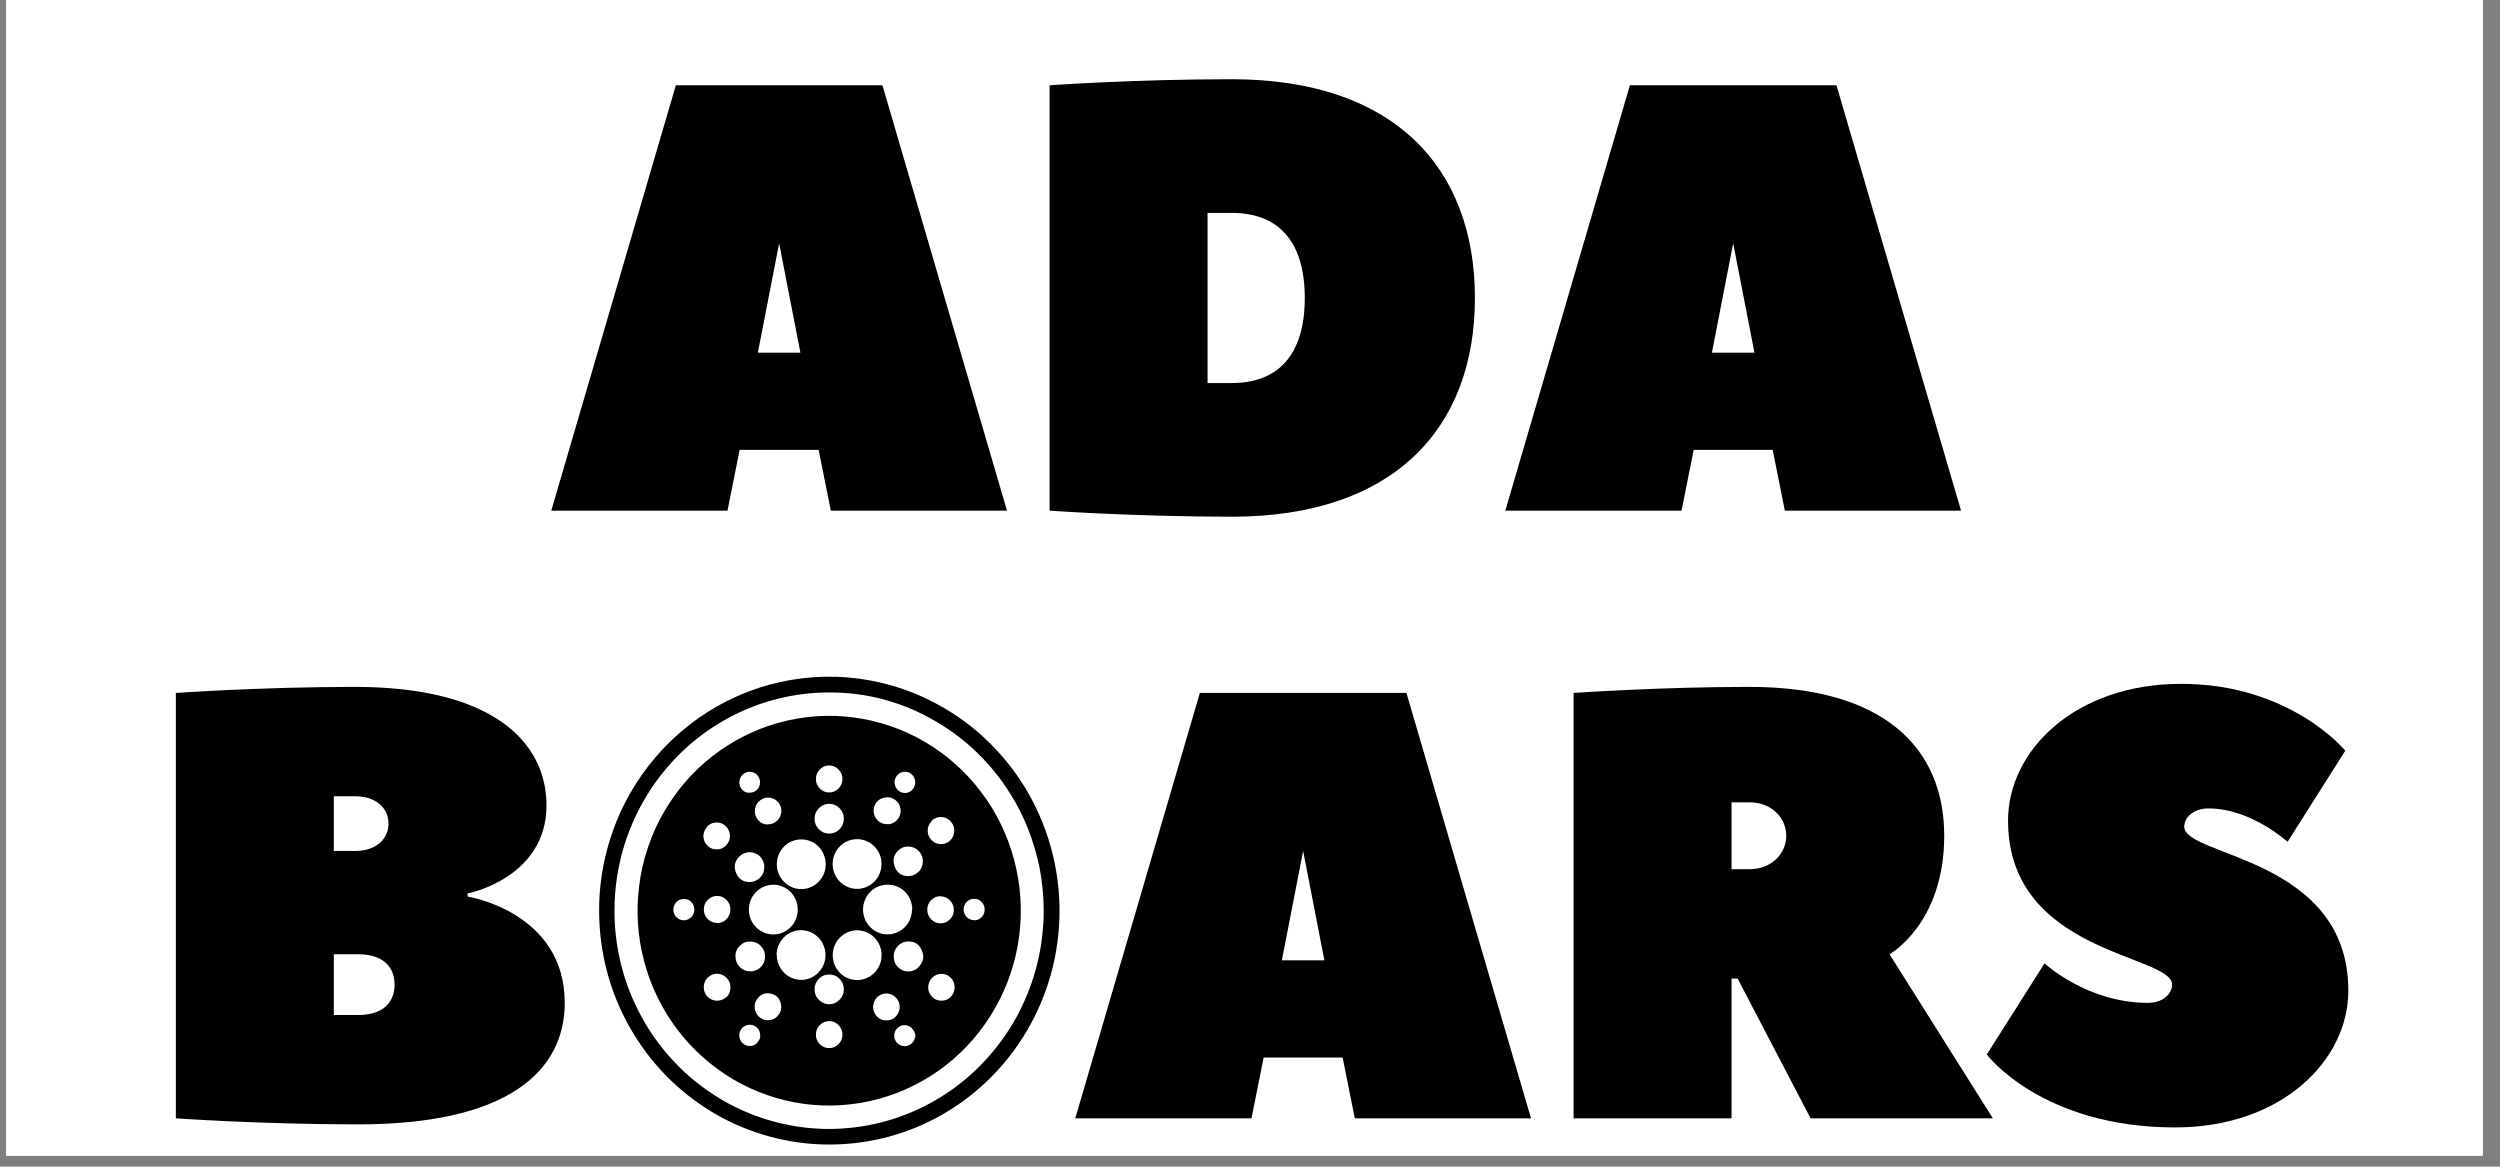
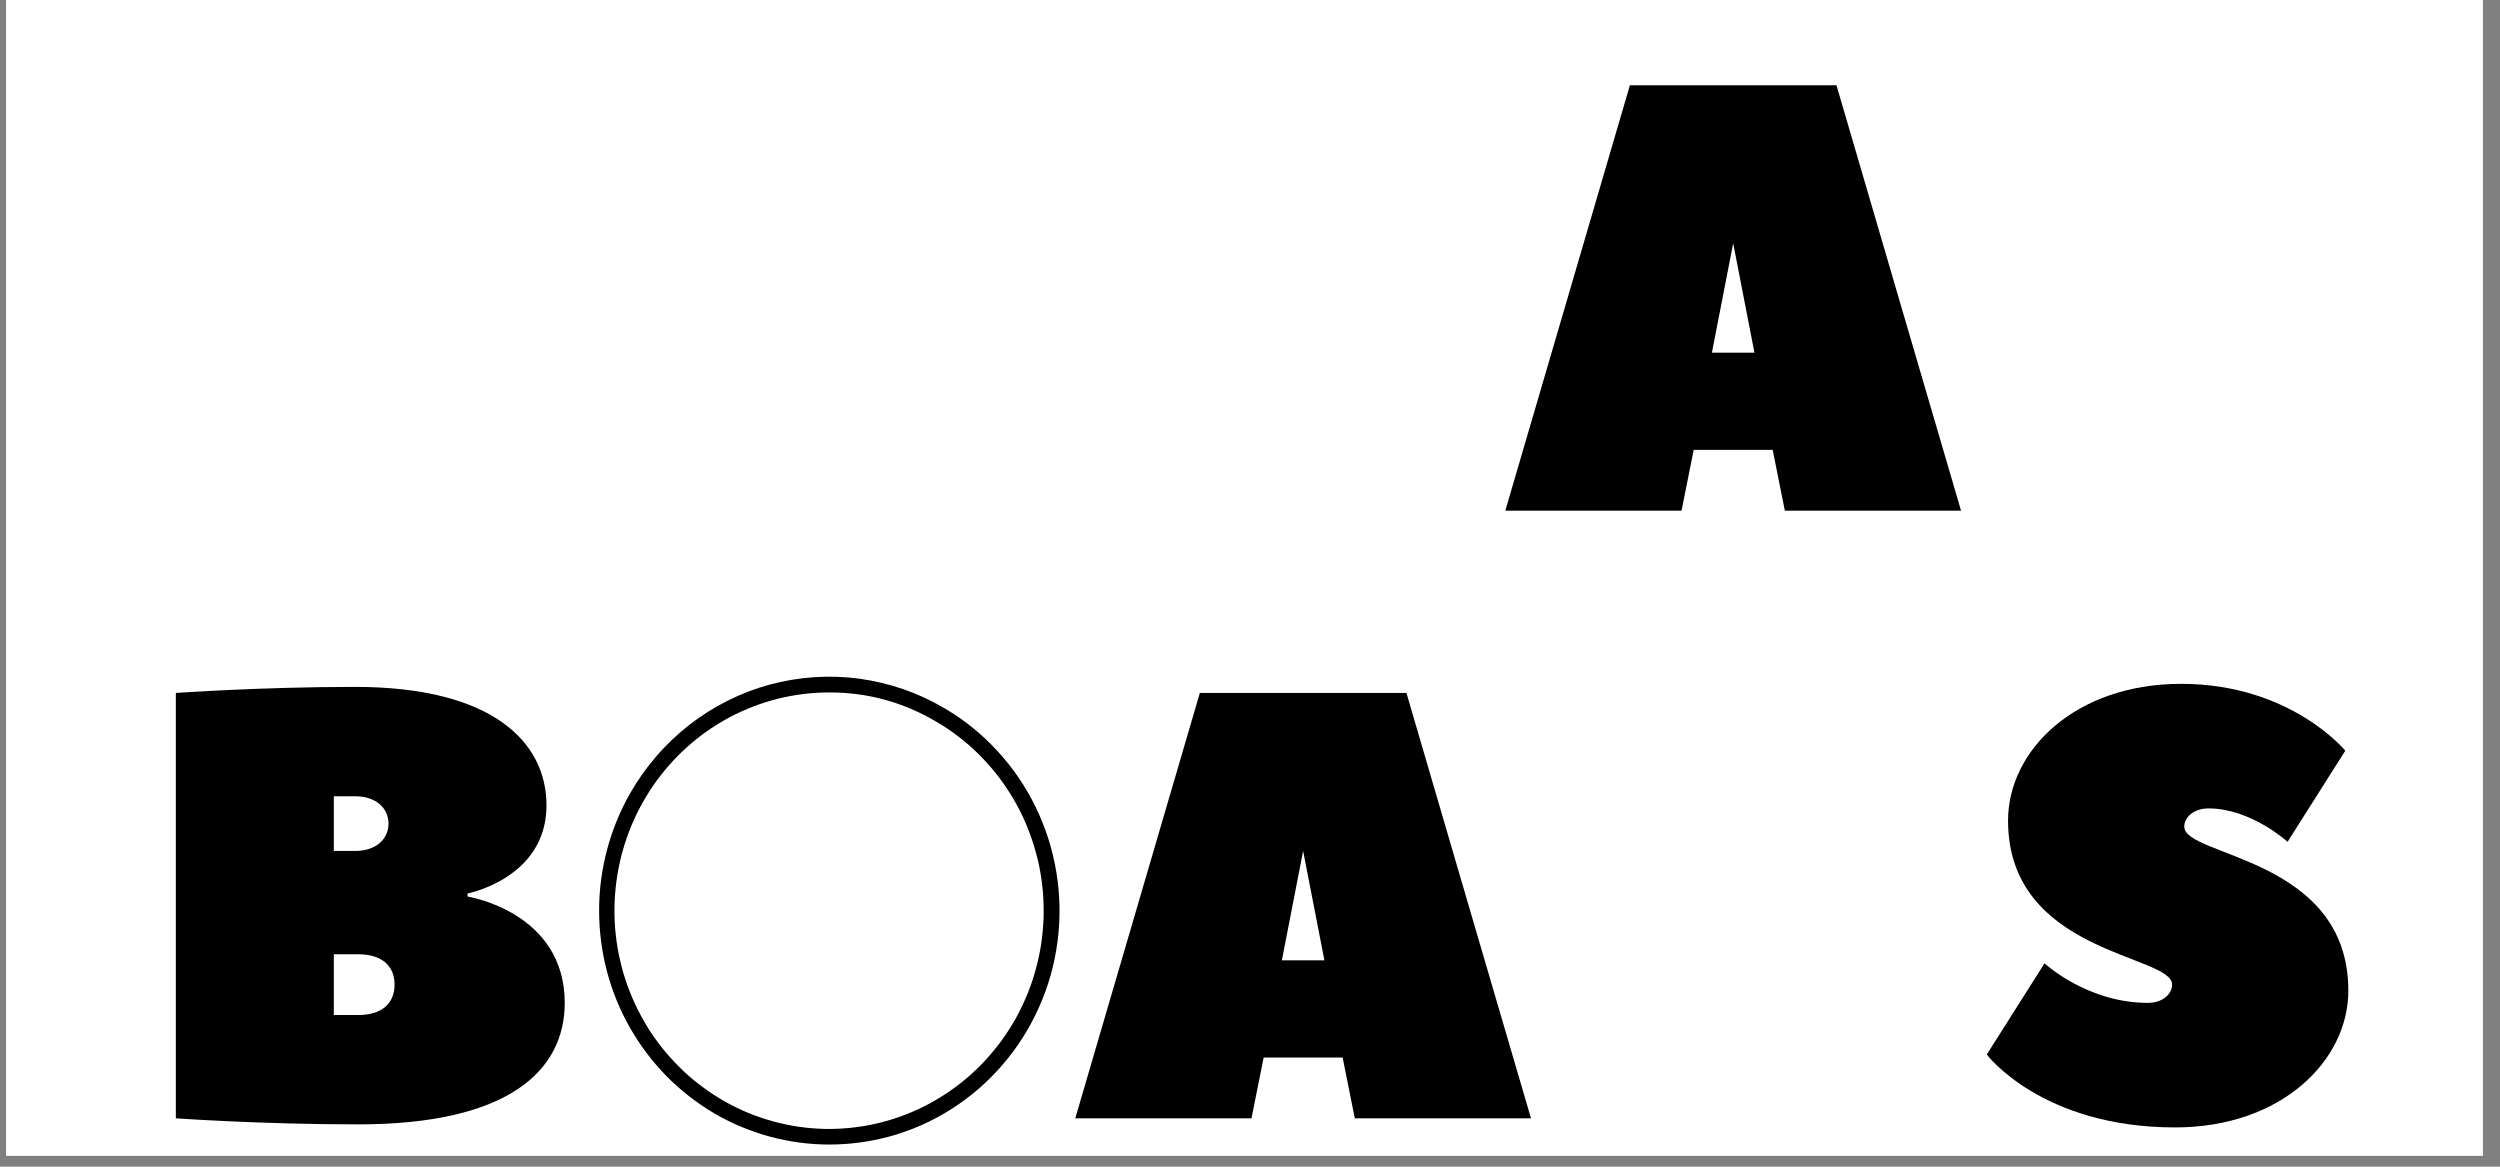
<svg xmlns="http://www.w3.org/2000/svg" width="150" zoomAndPan="magnify" viewBox="0 0 112.5 52.5" height="70" preserveAspectRatio="xMidYMid meet" version="1.0">
  <rect x="0" y="0" width="112.5" height="52.5" fill="#808080" stroke="none" />
  <defs>
    <g />
    <clipPath id="afa9b8f0a6">
      <path d="M 0.281 0 L 111.723 0 L 111.723 52.004 L 0.281 52.004 Z M 0.281 0 " clip-rule="nonzero" />
    </clipPath>
    <clipPath id="a06ae42a2c">
      <path d="M 26.477 30.074 L 48 30.074 L 48 51.715 L 26.477 51.715 Z M 26.477 30.074 " clip-rule="nonzero" />
    </clipPath>
  </defs>
  <g clip-path="url(#afa9b8f0a6)">
    <path fill="#ffffff" d="M 0.281 0 L 112.219 0 L 112.219 52.234 L 0.281 52.234 Z M 0.281 0 " fill-opacity="1" fill-rule="nonzero" />
    <path fill="#ffffff" d="M 0.281 0 L 112.219 0 L 112.219 52.234 L 0.281 52.234 Z M 0.281 0 " fill-opacity="1" fill-rule="nonzero" />
  </g>
  <g fill="#000000" fill-opacity="1">
    <g transform="translate(2.656, 22.979)">
      <g />
    </g>
  </g>
  <g fill="#000000" fill-opacity="1">
    <g transform="translate(8.125, 22.979)">
      <g />
    </g>
  </g>
  <g fill="#000000" fill-opacity="1">
    <g transform="translate(13.594, 22.979)">
      <g />
    </g>
  </g>
  <g fill="#000000" fill-opacity="1">
    <g transform="translate(19.063, 22.979)">
      <g />
    </g>
  </g>
  <g fill="#000000" fill-opacity="1">
    <g transform="translate(24.534, 22.979)">
      <g>
-         <path d="M 15.176 -19.141 L 5.879 -19.141 L 0.273 0 L 8.203 0 L 8.75 -2.734 L 12.305 -2.734 L 12.852 0 L 20.781 0 C 20.781 0 15.203 -19.031 15.176 -19.141 Z M 9.57 -7.109 L 10.527 -12.031 L 11.484 -7.109 Z M 9.57 -7.109 " />
-       </g>
+         </g>
    </g>
  </g>
  <g fill="#000000" fill-opacity="1">
    <g transform="translate(45.59, 22.979)">
      <g>
-         <path d="M 8.75 -5.742 L 8.75 -13.398 L 9.844 -13.398 C 11.895 -13.398 13.125 -12.168 13.125 -9.57 C 13.125 -6.973 11.895 -5.742 9.844 -5.742 Z M 20.781 -9.57 C 20.781 -15.449 17.117 -19.414 9.844 -19.414 C 5.469 -19.414 1.641 -19.141 1.641 -19.141 L 1.641 0 C 1.641 0 5.469 0.273 9.844 0.273 C 17.117 0.273 20.781 -3.691 20.781 -9.57 Z M 20.781 -9.57 " />
-       </g>
+         </g>
    </g>
  </g>
  <g fill="#000000" fill-opacity="1">
    <g transform="translate(67.466, 22.979)">
      <g>
        <path d="M 15.176 -19.141 L 5.879 -19.141 L 0.273 0 L 8.203 0 L 8.75 -2.734 L 12.305 -2.734 L 12.852 0 L 20.781 0 C 20.781 0 15.203 -19.031 15.176 -19.141 Z M 9.57 -7.109 L 10.527 -12.031 L 11.484 -7.109 Z M 9.57 -7.109 " />
      </g>
    </g>
  </g>
  <g fill="#000000" fill-opacity="1">
    <g transform="translate(88.524, 22.979)">
      <g />
    </g>
  </g>
  <g fill="#000000" fill-opacity="1">
    <g transform="translate(93.993, 22.979)">
      <g />
    </g>
  </g>
  <g fill="#000000" fill-opacity="1">
    <g transform="translate(99.462, 22.979)">
      <g />
    </g>
  </g>
  <g fill="#000000" fill-opacity="1">
    <g transform="translate(104.931, 22.979)">
      <g />
    </g>
  </g>
  <g fill="#000000" fill-opacity="1">
    <g transform="translate(110.4, 22.979)">
      <g />
    </g>
  </g>
  <g fill="#000000" fill-opacity="1">
    <g transform="translate(6.272, 50.324)">
      <g>
        <path d="M 14.766 -10.117 C 14.766 -10.117 18.32 -10.801 18.32 -14.082 C 18.32 -16.953 15.859 -19.414 9.707 -19.414 C 5.469 -19.414 1.641 -19.141 1.641 -19.141 L 1.641 0 C 1.641 0 5.469 0.273 9.844 0.273 C 16.68 0.273 19.141 -2.188 19.141 -5.195 C 19.141 -9.297 14.766 -9.98 14.766 -9.98 Z M 8.75 -14.492 L 9.707 -14.492 C 10.664 -14.492 11.211 -13.945 11.211 -13.262 C 11.211 -12.578 10.664 -12.031 9.707 -12.031 L 8.75 -12.031 Z M 9.844 -4.648 C 9.297 -4.648 8.75 -4.648 8.75 -4.648 L 8.75 -7.383 L 9.844 -7.383 C 10.938 -7.383 11.484 -6.836 11.484 -6.016 C 11.484 -5.195 10.938 -4.648 9.844 -4.648 Z M 9.844 -4.648 " />
      </g>
    </g>
  </g>
  <g fill="#000000" fill-opacity="1">
    <g transform="translate(26.236, 50.324)">
      <g />
    </g>
  </g>
  <g fill="#000000" fill-opacity="1">
    <g transform="translate(31.705, 50.324)">
      <g />
    </g>
  </g>
  <g fill="#000000" fill-opacity="1">
    <g transform="translate(37.174, 50.324)">
      <g />
    </g>
  </g>
  <g fill="#000000" fill-opacity="1">
    <g transform="translate(42.643, 50.324)">
      <g />
    </g>
  </g>
  <g fill="#000000" fill-opacity="1">
    <g transform="translate(48.114, 50.324)">
      <g>
        <path d="M 15.176 -19.141 L 5.879 -19.141 L 0.273 0 L 8.203 0 L 8.75 -2.734 L 12.305 -2.734 L 12.852 0 L 20.781 0 C 20.781 0 15.203 -19.031 15.176 -19.141 Z M 9.57 -7.109 L 10.527 -12.031 L 11.484 -7.109 Z M 9.57 -7.109 " />
      </g>
    </g>
  </g>
  <g fill="#000000" fill-opacity="1">
    <g transform="translate(69.17, 50.324)">
      <g>
-         <path d="M 20.508 0 L 15.859 -7.383 C 15.859 -7.383 18.32 -8.75 18.32 -12.715 C 18.32 -16.68 15.586 -19.414 9.57 -19.414 C 5.469 -19.414 1.641 -19.141 1.641 -19.141 L 1.641 0 L 8.75 0 L 8.75 -6.289 L 9.023 -6.289 L 12.305 0 Z M 8.75 -11.211 L 8.75 -14.219 L 9.57 -14.219 C 10.527 -14.219 11.211 -13.535 11.211 -12.715 C 11.211 -11.895 10.527 -11.211 9.57 -11.211 Z M 8.75 -11.211 " />
-       </g>
+         </g>
    </g>
  </g>
  <g fill="#000000" fill-opacity="1">
    <g transform="translate(89.132, 50.324)">
      <g>
        <path d="M 7.52 -5.195 C 4.785 -5.195 2.871 -6.973 2.871 -6.973 L 0.273 -2.871 C 0.273 -2.871 2.734 0.41 8.75 0.41 C 13.535 0.41 16.543 -2.598 16.543 -5.742 C 16.543 -11.758 9.16 -11.758 9.16 -13.125 C 9.16 -13.535 9.57 -13.945 10.254 -13.945 C 12.168 -13.945 13.809 -12.441 13.809 -12.441 L 16.406 -16.543 C 16.406 -16.543 13.945 -19.551 9.023 -19.551 C 4.238 -19.551 1.23 -16.543 1.23 -13.398 C 1.23 -7.383 8.613 -7.383 8.613 -6.016 C 8.613 -5.605 8.203 -5.195 7.52 -5.195 Z M 7.52 -5.195 " />
      </g>
    </g>
  </g>
  <g clip-path="url(#a06ae42a2c)">
-     <path fill="#000000" d="M 37.312 51.504 C 36.406 51.504 35.512 51.383 34.633 51.145 C 33.758 50.906 32.926 50.559 32.137 50.098 C 31.352 49.633 30.637 49.078 29.992 48.426 C 29.352 47.77 28.801 47.043 28.348 46.246 C 27.891 45.445 27.547 44.598 27.312 43.707 C 27.078 42.816 26.961 41.906 26.961 40.984 C 26.957 40.059 27.078 39.152 27.312 38.258 C 27.547 37.367 27.891 36.52 28.344 35.719 C 28.684 35.121 29.078 34.562 29.527 34.043 C 29.973 33.52 30.469 33.051 31.008 32.629 C 31.547 32.207 32.121 31.844 32.73 31.539 C 33.34 31.23 33.973 30.988 34.629 30.809 C 35.285 30.633 35.953 30.52 36.633 30.473 C 37.312 30.43 37.988 30.449 38.66 30.539 C 39.336 30.633 39.996 30.789 40.637 31.008 C 41.281 31.23 41.898 31.516 42.488 31.863 C 43.375 32.383 44.172 33.02 44.871 33.781 C 45.574 34.539 46.152 35.387 46.605 36.32 C 47.059 37.254 47.371 38.234 47.539 39.266 C 47.707 40.293 47.723 41.324 47.59 42.355 C 47.457 43.391 47.18 44.379 46.754 45.328 C 46.332 46.277 45.781 47.145 45.105 47.926 C 44.43 48.711 43.656 49.375 42.785 49.926 C 41.914 50.477 40.984 50.883 39.992 51.152 C 39.113 51.387 38.223 51.504 37.312 51.504 Z M 37.312 31.16 C 36.926 31.16 36.539 31.184 36.156 31.23 C 35.773 31.277 35.395 31.348 35.016 31.441 C 34.641 31.535 34.273 31.648 33.91 31.789 C 33.551 31.926 33.195 32.086 32.852 32.266 C 32.512 32.449 32.18 32.652 31.859 32.871 C 31.539 33.094 31.234 33.336 30.945 33.594 C 30.652 33.852 30.379 34.129 30.121 34.422 C 29.863 34.715 29.621 35.023 29.398 35.344 C 29.18 35.664 28.977 36 28.793 36.348 C 28.609 36.695 28.449 37.051 28.309 37.418 C 28.168 37.781 28.051 38.156 27.953 38.539 C 27.859 38.918 27.785 39.305 27.734 39.695 C 27.684 40.082 27.656 40.477 27.652 40.867 C 27.645 41.262 27.664 41.652 27.707 42.043 C 27.75 42.438 27.812 42.824 27.902 43.207 C 27.988 43.59 28.098 43.965 28.23 44.336 C 28.363 44.703 28.516 45.066 28.691 45.414 C 28.867 45.766 29.059 46.105 29.273 46.434 C 29.488 46.758 29.723 47.074 29.973 47.371 C 30.227 47.668 30.496 47.953 30.777 48.219 C 31.062 48.484 31.363 48.73 31.68 48.961 C 31.992 49.191 32.32 49.398 32.656 49.59 C 32.996 49.777 33.344 49.945 33.703 50.094 C 34.062 50.238 34.43 50.363 34.805 50.465 C 35.176 50.566 35.555 50.645 35.938 50.703 C 36.32 50.758 36.703 50.789 37.09 50.801 C 37.477 50.809 37.863 50.793 38.25 50.754 C 38.633 50.715 39.016 50.656 39.395 50.57 C 39.77 50.484 40.141 50.379 40.508 50.246 C 40.871 50.117 41.227 49.965 41.574 49.793 C 41.922 49.617 42.258 49.422 42.582 49.207 C 42.906 48.992 43.215 48.762 43.512 48.508 C 43.809 48.254 44.09 47.984 44.352 47.699 C 44.617 47.41 44.863 47.109 45.094 46.793 C 45.32 46.477 45.531 46.145 45.723 45.805 C 45.91 45.461 46.078 45.109 46.227 44.746 C 46.375 44.383 46.504 44.012 46.605 43.633 C 46.711 43.254 46.793 42.871 46.852 42.48 C 46.91 42.094 46.945 41.703 46.961 41.309 C 46.973 40.914 46.961 40.523 46.93 40.133 C 46.895 39.738 46.84 39.352 46.762 38.965 C 46.68 38.582 46.578 38.203 46.453 37.828 C 46.332 37.457 46.184 37.094 46.02 36.738 C 45.852 36.383 45.664 36.043 45.457 35.711 C 45.25 35.379 45.023 35.059 44.777 34.754 C 44.531 34.453 44.27 34.164 43.992 33.891 C 43.711 33.617 43.418 33.363 43.109 33.129 C 42.797 32.891 42.477 32.676 42.141 32.48 C 40.648 31.598 39.039 31.156 37.312 31.16 Z M 37.312 31.16 " fill-opacity="1" fill-rule="nonzero" />
+     <path fill="#000000" d="M 37.312 51.504 C 36.406 51.504 35.512 51.383 34.633 51.145 C 33.758 50.906 32.926 50.559 32.137 50.098 C 31.352 49.633 30.637 49.078 29.992 48.426 C 29.352 47.77 28.801 47.043 28.348 46.246 C 27.891 45.445 27.547 44.598 27.312 43.707 C 27.078 42.816 26.961 41.906 26.961 40.984 C 26.957 40.059 27.078 39.152 27.312 38.258 C 27.547 37.367 27.891 36.52 28.344 35.719 C 28.684 35.121 29.078 34.562 29.527 34.043 C 29.973 33.52 30.469 33.051 31.008 32.629 C 31.547 32.207 32.121 31.844 32.73 31.539 C 33.34 31.23 33.973 30.988 34.629 30.809 C 35.285 30.633 35.953 30.52 36.633 30.473 C 37.312 30.43 37.988 30.449 38.66 30.539 C 39.336 30.633 39.996 30.789 40.637 31.008 C 41.281 31.23 41.898 31.516 42.488 31.863 C 43.375 32.383 44.172 33.02 44.871 33.781 C 45.574 34.539 46.152 35.387 46.605 36.32 C 47.059 37.254 47.371 38.234 47.539 39.266 C 47.707 40.293 47.723 41.324 47.59 42.355 C 47.457 43.391 47.18 44.379 46.754 45.328 C 46.332 46.277 45.781 47.145 45.105 47.926 C 44.43 48.711 43.656 49.375 42.785 49.926 C 41.914 50.477 40.984 50.883 39.992 51.152 C 39.113 51.387 38.223 51.504 37.312 51.504 Z M 37.312 31.16 C 36.926 31.16 36.539 31.184 36.156 31.23 C 35.773 31.277 35.395 31.348 35.016 31.441 C 34.641 31.535 34.273 31.648 33.91 31.789 C 33.551 31.926 33.195 32.086 32.852 32.266 C 32.512 32.449 32.18 32.652 31.859 32.871 C 31.539 33.094 31.234 33.336 30.945 33.594 C 30.652 33.852 30.379 34.129 30.121 34.422 C 29.863 34.715 29.621 35.023 29.398 35.344 C 29.18 35.664 28.977 36 28.793 36.348 C 28.609 36.695 28.449 37.051 28.309 37.418 C 28.168 37.781 28.051 38.156 27.953 38.539 C 27.859 38.918 27.785 39.305 27.734 39.695 C 27.684 40.082 27.656 40.477 27.652 40.867 C 27.645 41.262 27.664 41.652 27.707 42.043 C 27.75 42.438 27.812 42.824 27.902 43.207 C 27.988 43.59 28.098 43.965 28.23 44.336 C 28.363 44.703 28.516 45.066 28.691 45.414 C 28.867 45.766 29.059 46.105 29.273 46.434 C 29.488 46.758 29.723 47.074 29.973 47.371 C 30.227 47.668 30.496 47.953 30.777 48.219 C 31.062 48.484 31.363 48.73 31.68 48.961 C 31.992 49.191 32.32 49.398 32.656 49.59 C 32.996 49.777 33.344 49.945 33.703 50.094 C 34.062 50.238 34.43 50.363 34.805 50.465 C 35.176 50.566 35.555 50.645 35.938 50.703 C 36.32 50.758 36.703 50.789 37.09 50.801 C 37.477 50.809 37.863 50.793 38.25 50.754 C 38.633 50.715 39.016 50.656 39.395 50.57 C 39.77 50.484 40.141 50.379 40.508 50.246 C 40.871 50.117 41.227 49.965 41.574 49.793 C 41.922 49.617 42.258 49.422 42.582 49.207 C 42.906 48.992 43.215 48.762 43.512 48.508 C 43.809 48.254 44.09 47.984 44.352 47.699 C 44.617 47.41 44.863 47.109 45.094 46.793 C 45.32 46.477 45.531 46.145 45.723 45.805 C 45.91 45.461 46.078 45.109 46.227 44.746 C 46.375 44.383 46.504 44.012 46.605 43.633 C 46.711 43.254 46.793 42.871 46.852 42.48 C 46.91 42.094 46.945 41.703 46.961 41.309 C 46.973 40.914 46.961 40.523 46.93 40.133 C 46.895 39.738 46.84 39.352 46.762 38.965 C 46.68 38.582 46.578 38.203 46.453 37.828 C 46.332 37.457 46.184 37.094 46.02 36.738 C 45.852 36.383 45.664 36.043 45.457 35.711 C 45.25 35.379 45.023 35.059 44.777 34.754 C 44.531 34.453 44.27 34.164 43.992 33.891 C 43.711 33.617 43.418 33.363 43.109 33.129 C 42.797 32.891 42.477 32.676 42.141 32.48 C 40.648 31.598 39.039 31.156 37.312 31.16 Z " fill-opacity="1" fill-rule="nonzero" />
  </g>
-   <path fill="#000000" d="M 41.625 33.387 C 41.133 33.098 40.621 32.863 40.086 32.68 C 39.547 32.492 39 32.363 38.438 32.289 C 37.879 32.211 37.312 32.195 36.75 32.23 C 36.184 32.27 35.629 32.363 35.082 32.512 C 34.535 32.66 34.008 32.863 33.5 33.117 C 32.992 33.371 32.512 33.676 32.062 34.023 C 31.613 34.375 31.203 34.766 30.828 35.199 C 30.457 35.633 30.129 36.098 29.844 36.598 C 29.562 37.094 29.328 37.617 29.148 38.164 C 28.965 38.707 28.836 39.266 28.766 39.836 C 28.691 40.406 28.672 40.98 28.707 41.555 C 28.746 42.129 28.836 42.695 28.984 43.25 C 29.129 43.805 29.328 44.344 29.578 44.859 C 29.828 45.375 30.129 45.863 30.473 46.32 C 30.816 46.777 31.203 47.195 31.629 47.574 C 32.055 47.953 32.512 48.285 33 48.574 C 33.492 48.863 34.004 49.098 34.543 49.285 C 35.078 49.469 35.625 49.598 36.188 49.676 C 36.75 49.75 37.312 49.77 37.875 49.73 C 38.441 49.691 38.996 49.602 39.543 49.449 C 40.09 49.301 40.617 49.102 41.125 48.844 C 41.633 48.59 42.113 48.289 42.562 47.938 C 43.012 47.586 43.422 47.195 43.797 46.762 C 44.168 46.328 44.496 45.863 44.781 45.363 C 45.062 44.867 45.297 44.344 45.477 43.801 C 45.66 43.254 45.789 42.695 45.863 42.125 C 45.938 41.555 45.953 40.98 45.918 40.406 C 45.879 39.832 45.789 39.27 45.641 38.711 C 45.496 38.156 45.297 37.621 45.047 37.102 C 44.797 36.586 44.5 36.102 44.152 35.645 C 43.809 35.188 43.426 34.77 43 34.391 C 42.574 34.008 42.113 33.676 41.625 33.387 Z M 30.777 41.414 C 30.645 41.414 30.535 41.367 30.441 41.273 C 30.348 41.18 30.301 41.066 30.301 40.934 C 30.301 40.801 30.348 40.688 30.438 40.594 C 30.531 40.5 30.641 40.453 30.773 40.453 C 30.902 40.449 31.016 40.496 31.105 40.59 C 31.199 40.684 31.246 40.801 31.246 40.934 C 31.246 41.062 31.199 41.176 31.109 41.27 C 31.016 41.363 30.906 41.41 30.777 41.414 Z M 31.812 37.203 C 31.926 37.082 32.062 37.016 32.227 37.012 C 32.395 37.004 32.535 37.059 32.656 37.176 C 32.777 37.289 32.84 37.43 32.848 37.598 C 32.852 37.766 32.797 37.91 32.684 38.031 C 32.566 38.16 32.422 38.227 32.25 38.223 C 32.094 38.227 31.957 38.172 31.844 38.062 C 31.723 37.949 31.66 37.805 31.652 37.637 C 31.652 37.473 31.711 37.328 31.824 37.211 Z M 32.676 44.871 C 32.559 44.98 32.422 45.031 32.266 45.031 L 32.246 45.031 C 32.148 45.027 32.055 45 31.969 44.949 C 31.883 44.902 31.812 44.832 31.758 44.746 C 31.707 44.66 31.676 44.566 31.672 44.465 C 31.664 44.363 31.68 44.266 31.723 44.176 C 31.762 44.082 31.824 44.004 31.902 43.945 C 31.98 43.883 32.07 43.844 32.168 43.828 C 32.266 43.809 32.363 43.82 32.457 43.852 C 32.551 43.883 32.633 43.938 32.703 44.012 C 32.816 44.133 32.875 44.277 32.871 44.449 C 32.867 44.617 32.809 44.762 32.688 44.879 Z M 32.27 41.531 C 32.105 41.531 31.965 41.473 31.848 41.355 C 31.73 41.234 31.672 41.094 31.672 40.926 C 31.672 40.758 31.73 40.613 31.848 40.496 C 31.965 40.379 32.105 40.316 32.27 40.316 C 32.434 40.316 32.574 40.379 32.691 40.496 C 32.809 40.613 32.867 40.758 32.867 40.926 C 32.867 41.09 32.812 41.234 32.699 41.355 C 32.586 41.473 32.449 41.535 32.285 41.539 Z M 41.312 39.25 C 41.184 39.367 41.035 39.426 40.863 39.426 L 40.84 39.426 C 40.551 39.41 40.359 39.262 40.258 38.988 C 40.16 38.715 40.211 38.477 40.418 38.273 C 40.551 38.148 40.707 38.086 40.891 38.094 C 41.074 38.102 41.227 38.172 41.352 38.305 C 41.477 38.441 41.535 38.602 41.527 38.789 C 41.52 38.973 41.449 39.129 41.316 39.254 Z M 41.039 40.926 C 41.039 41.074 41.012 41.215 40.957 41.355 C 40.898 41.492 40.82 41.613 40.719 41.719 C 40.613 41.824 40.496 41.902 40.363 41.961 C 40.227 42.02 40.086 42.047 39.941 42.047 C 39.793 42.047 39.652 42.02 39.52 41.961 C 39.383 41.906 39.266 41.824 39.16 41.723 C 39.059 41.617 38.977 41.496 38.922 41.359 C 38.867 41.223 38.836 41.078 38.836 40.93 C 38.836 40.781 38.867 40.637 38.922 40.5 C 38.977 40.363 39.055 40.242 39.16 40.137 C 39.262 40.031 39.383 39.953 39.516 39.895 C 39.652 39.84 39.793 39.809 39.938 39.809 C 40.086 39.809 40.227 39.836 40.363 39.891 C 40.5 39.945 40.621 40.027 40.727 40.133 C 40.832 40.238 40.91 40.359 40.969 40.5 C 41.023 40.637 41.051 40.781 41.051 40.934 Z M 40.332 34.945 C 40.402 34.836 40.5 34.766 40.629 34.738 C 40.75 34.715 40.867 34.734 40.973 34.805 C 41.082 34.875 41.148 34.977 41.176 35.105 C 41.203 35.234 41.18 35.355 41.109 35.469 C 41.039 35.578 40.941 35.648 40.812 35.676 C 40.691 35.699 40.574 35.676 40.469 35.609 C 40.363 35.535 40.293 35.434 40.266 35.305 C 40.238 35.176 40.262 35.055 40.332 34.945 Z M 39.402 36.16 C 39.492 36.02 39.617 35.934 39.777 35.898 C 39.945 35.855 40.098 35.879 40.246 35.969 C 40.391 36.059 40.48 36.188 40.516 36.359 C 40.551 36.527 40.52 36.684 40.426 36.828 C 40.328 36.973 40.195 37.055 40.027 37.086 C 39.984 37.09 39.945 37.09 39.902 37.086 C 39.785 37.086 39.676 37.051 39.578 36.984 C 39.445 36.895 39.363 36.77 39.328 36.609 C 39.293 36.449 39.32 36.301 39.402 36.16 Z M 39.668 38.875 C 39.668 39.023 39.641 39.168 39.586 39.305 C 39.531 39.441 39.453 39.562 39.348 39.668 C 39.246 39.773 39.125 39.855 38.992 39.914 C 38.855 39.969 38.715 40 38.57 40 C 38.422 40 38.281 39.973 38.148 39.914 C 38.012 39.855 37.895 39.777 37.789 39.672 C 37.688 39.566 37.609 39.445 37.551 39.309 C 37.496 39.172 37.469 39.027 37.469 38.879 C 37.469 38.73 37.496 38.586 37.551 38.449 C 37.609 38.312 37.688 38.191 37.793 38.086 C 37.895 37.98 38.016 37.902 38.148 37.844 C 38.285 37.789 38.426 37.762 38.57 37.762 C 38.719 37.762 38.855 37.789 38.992 37.848 C 39.125 37.902 39.242 37.984 39.348 38.09 C 39.449 38.195 39.527 38.312 39.586 38.449 C 39.641 38.586 39.668 38.73 39.668 38.875 Z M 37.312 34.445 C 37.477 34.445 37.617 34.508 37.734 34.625 C 37.852 34.742 37.91 34.887 37.91 35.055 C 37.91 35.223 37.852 35.363 37.734 35.484 C 37.617 35.602 37.477 35.66 37.312 35.66 C 37.148 35.66 37.008 35.602 36.891 35.484 C 36.773 35.363 36.715 35.223 36.715 35.055 C 36.715 34.887 36.773 34.742 36.891 34.625 C 37.008 34.508 37.148 34.445 37.312 34.445 Z M 37.312 36.172 C 37.496 36.172 37.648 36.238 37.777 36.367 C 37.906 36.5 37.973 36.656 37.973 36.844 C 37.973 37.027 37.906 37.184 37.777 37.316 C 37.648 37.445 37.496 37.512 37.312 37.512 C 37.133 37.512 36.977 37.445 36.848 37.316 C 36.719 37.184 36.656 37.027 36.656 36.844 C 36.656 36.656 36.719 36.5 36.848 36.371 C 36.977 36.238 37.133 36.172 37.312 36.172 Z M 36.055 37.773 C 36.199 37.77 36.34 37.801 36.477 37.855 C 36.613 37.914 36.73 37.992 36.836 38.098 C 36.938 38.203 37.02 38.324 37.074 38.465 C 37.129 38.602 37.156 38.742 37.156 38.895 C 37.156 39.043 37.129 39.184 37.074 39.324 C 37.016 39.461 36.938 39.582 36.832 39.684 C 36.727 39.789 36.609 39.871 36.473 39.926 C 36.336 39.984 36.195 40.012 36.051 40.008 C 35.902 40.008 35.762 39.98 35.629 39.922 C 35.492 39.863 35.375 39.781 35.273 39.672 C 35.168 39.566 35.09 39.445 35.035 39.309 C 34.98 39.168 34.957 39.027 34.957 38.875 C 34.961 38.73 34.988 38.59 35.043 38.453 C 35.102 38.316 35.18 38.199 35.281 38.094 C 35.387 37.992 35.504 37.914 35.637 37.855 C 35.77 37.801 35.91 37.773 36.055 37.773 Z M 35.898 40.93 C 35.898 41.078 35.871 41.219 35.816 41.355 C 35.762 41.496 35.684 41.617 35.578 41.723 C 35.477 41.828 35.355 41.906 35.223 41.965 C 35.086 42.023 34.945 42.051 34.801 42.051 C 34.656 42.051 34.516 42.023 34.379 41.965 C 34.246 41.91 34.125 41.828 34.023 41.723 C 33.918 41.621 33.84 41.5 33.781 41.363 C 33.727 41.223 33.699 41.082 33.699 40.934 C 33.699 40.785 33.727 40.641 33.781 40.504 C 33.836 40.367 33.918 40.246 34.02 40.141 C 34.125 40.035 34.242 39.957 34.379 39.898 C 34.512 39.84 34.652 39.812 34.797 39.812 C 34.945 39.812 35.086 39.84 35.219 39.898 C 35.355 39.953 35.473 40.035 35.578 40.141 C 35.68 40.246 35.758 40.367 35.816 40.504 C 35.871 40.641 35.898 40.785 35.898 40.934 Z M 35.062 36.16 C 35.152 36.297 35.184 36.449 35.148 36.613 C 35.113 36.777 35.027 36.906 34.891 36.996 C 34.793 37.062 34.684 37.094 34.566 37.094 C 34.527 37.102 34.484 37.102 34.445 37.094 C 34.281 37.062 34.156 36.977 34.066 36.836 C 33.977 36.695 33.945 36.543 33.98 36.375 C 34.016 36.211 34.102 36.086 34.238 35.992 C 34.375 35.902 34.527 35.871 34.688 35.906 C 34.848 35.938 34.973 36.023 35.062 36.16 Z M 33.484 34.805 C 33.59 34.734 33.707 34.711 33.828 34.738 C 33.957 34.766 34.055 34.836 34.125 34.945 C 34.195 35.051 34.219 35.168 34.191 35.297 C 34.148 35.504 34.023 35.625 33.82 35.664 C 33.613 35.703 33.453 35.637 33.34 35.457 C 33.273 35.348 33.254 35.227 33.285 35.102 C 33.312 34.977 33.379 34.875 33.484 34.805 Z M 33.254 38.562 C 33.328 38.48 33.418 38.422 33.523 38.387 C 33.629 38.348 33.738 38.34 33.848 38.359 C 33.957 38.379 34.055 38.422 34.145 38.492 C 34.23 38.562 34.297 38.648 34.34 38.754 C 34.387 38.859 34.402 38.965 34.391 39.078 C 34.383 39.191 34.348 39.297 34.285 39.391 C 34.223 39.484 34.145 39.559 34.047 39.609 C 33.949 39.664 33.844 39.691 33.734 39.691 C 33.445 39.691 33.242 39.559 33.125 39.289 C 33.012 39.02 33.055 38.777 33.254 38.562 Z M 33.09 43.016 C 33.098 42.828 33.168 42.672 33.305 42.547 C 33.438 42.418 33.598 42.359 33.781 42.371 C 33.965 42.375 34.117 42.441 34.242 42.574 C 34.371 42.707 34.43 42.867 34.43 43.051 C 34.426 43.238 34.355 43.395 34.227 43.523 C 34.094 43.652 33.938 43.715 33.758 43.711 L 33.734 43.711 C 33.551 43.703 33.398 43.633 33.273 43.496 C 33.148 43.359 33.09 43.195 33.098 43.008 Z M 34.125 46.852 C 34.035 46.996 33.902 47.07 33.734 47.07 C 33.641 47.07 33.555 47.043 33.477 46.992 C 33.371 46.918 33.305 46.816 33.277 46.688 C 33.25 46.559 33.273 46.441 33.344 46.328 C 33.414 46.219 33.512 46.152 33.641 46.125 C 33.766 46.098 33.883 46.117 33.992 46.188 C 34.102 46.262 34.172 46.359 34.199 46.492 C 34.227 46.621 34.207 46.742 34.137 46.852 Z M 35.055 45.637 C 34.965 45.777 34.84 45.863 34.68 45.898 C 34.516 45.934 34.367 45.906 34.23 45.812 C 34.094 45.723 34.008 45.594 33.973 45.434 C 33.938 45.266 33.965 45.117 34.059 44.977 C 34.203 44.75 34.406 44.66 34.664 44.711 C 34.926 44.758 35.086 44.914 35.141 45.18 C 35.176 45.344 35.152 45.492 35.062 45.637 Z M 34.945 42.98 C 34.945 42.832 34.973 42.688 35.031 42.551 C 35.086 42.414 35.164 42.293 35.27 42.188 C 35.371 42.082 35.488 42 35.625 41.945 C 35.758 41.887 35.898 41.859 36.047 41.859 C 36.191 41.859 36.332 41.887 36.469 41.941 C 36.602 42 36.723 42.082 36.824 42.184 C 36.93 42.289 37.008 42.41 37.062 42.551 C 37.121 42.688 37.148 42.828 37.148 42.977 C 37.148 43.125 37.121 43.27 37.062 43.406 C 37.008 43.543 36.926 43.664 36.824 43.77 C 36.719 43.875 36.602 43.953 36.465 44.012 C 36.332 44.066 36.191 44.098 36.043 44.094 C 35.898 44.094 35.762 44.062 35.629 44.008 C 35.496 43.949 35.379 43.867 35.277 43.766 C 35.176 43.66 35.098 43.539 35.039 43.402 C 34.984 43.27 34.957 43.129 34.957 42.98 Z M 37.312 47.164 C 37.148 47.164 37.008 47.105 36.891 46.988 C 36.773 46.867 36.715 46.727 36.715 46.559 C 36.715 46.391 36.773 46.246 36.891 46.129 C 37.008 46.012 37.148 45.949 37.312 45.949 C 37.477 45.949 37.617 46.012 37.734 46.129 C 37.852 46.246 37.91 46.391 37.91 46.559 C 37.91 46.727 37.852 46.867 37.734 46.988 C 37.617 47.105 37.477 47.164 37.312 47.164 Z M 37.312 45.191 C 37.133 45.191 36.977 45.125 36.848 44.992 C 36.719 44.863 36.656 44.703 36.656 44.52 C 36.656 44.336 36.719 44.176 36.848 44.047 C 36.977 43.914 37.133 43.852 37.312 43.852 C 37.496 43.852 37.648 43.914 37.777 44.047 C 37.906 44.176 37.973 44.336 37.973 44.52 C 37.973 44.703 37.906 44.863 37.777 44.992 C 37.648 45.125 37.496 45.188 37.312 45.191 Z M 37.473 42.988 C 37.473 42.84 37.5 42.695 37.555 42.559 C 37.609 42.422 37.688 42.301 37.793 42.195 C 37.895 42.09 38.016 42.008 38.148 41.949 C 38.285 41.895 38.422 41.863 38.57 41.863 C 38.715 41.863 38.855 41.895 38.992 41.949 C 39.125 42.004 39.246 42.086 39.348 42.191 C 39.453 42.297 39.531 42.418 39.59 42.555 C 39.645 42.691 39.672 42.836 39.672 42.984 C 39.672 43.133 39.645 43.273 39.59 43.41 C 39.531 43.547 39.453 43.668 39.352 43.773 C 39.246 43.879 39.129 43.961 38.992 44.016 C 38.859 44.074 38.719 44.102 38.57 44.102 C 38.426 44.102 38.285 44.074 38.148 44.016 C 38.016 43.961 37.895 43.879 37.793 43.773 C 37.691 43.668 37.609 43.547 37.555 43.41 C 37.5 43.273 37.473 43.129 37.473 42.98 Z M 39.887 45.918 C 39.672 45.918 39.504 45.828 39.387 45.641 C 39.297 45.504 39.27 45.352 39.305 45.188 C 39.336 45.023 39.422 44.895 39.562 44.805 C 39.699 44.715 39.848 44.688 40.012 44.719 C 40.172 44.754 40.297 44.844 40.387 44.984 C 40.516 45.184 40.523 45.391 40.41 45.602 C 40.297 45.812 40.121 45.918 39.887 45.918 Z M 41.168 46.699 C 41.145 46.828 41.078 46.93 40.965 47 C 40.855 47.07 40.738 47.094 40.613 47.066 C 40.484 47.039 40.387 46.969 40.312 46.859 C 40.246 46.75 40.223 46.633 40.25 46.508 C 40.277 46.379 40.344 46.281 40.453 46.207 C 40.559 46.137 40.672 46.117 40.797 46.141 C 40.922 46.168 41.02 46.238 41.094 46.348 C 41.172 46.449 41.203 46.562 41.188 46.691 Z M 41.355 43.504 C 41.23 43.637 41.078 43.711 40.898 43.715 L 40.871 43.715 C 40.699 43.719 40.551 43.656 40.426 43.535 C 40.289 43.41 40.223 43.254 40.219 43.066 C 40.207 42.883 40.266 42.719 40.391 42.582 C 40.516 42.445 40.668 42.371 40.852 42.367 C 41.148 42.352 41.355 42.484 41.477 42.758 C 41.602 43.031 41.559 43.273 41.355 43.492 Z M 41.922 36.934 C 42.043 36.816 42.188 36.762 42.352 36.766 C 42.52 36.77 42.66 36.832 42.773 36.957 C 42.891 37.078 42.945 37.227 42.941 37.395 C 42.938 37.566 42.875 37.707 42.754 37.824 C 42.637 37.934 42.504 37.988 42.344 37.984 L 42.324 37.984 C 42.16 37.98 42.023 37.918 41.91 37.793 C 41.797 37.672 41.742 37.527 41.746 37.359 C 41.754 37.191 41.816 37.051 41.938 36.938 Z M 42.324 40.336 C 42.488 40.336 42.629 40.395 42.746 40.516 C 42.863 40.633 42.922 40.777 42.922 40.945 C 42.922 41.113 42.863 41.254 42.746 41.371 C 42.629 41.492 42.488 41.551 42.324 41.551 C 42.156 41.547 42.016 41.488 41.902 41.371 C 41.785 41.25 41.727 41.105 41.727 40.938 C 41.727 40.766 41.785 40.621 41.906 40.5 C 42.027 40.383 42.172 40.324 42.344 40.328 Z M 42.801 44.84 C 42.688 44.965 42.551 45.027 42.383 45.031 L 42.363 45.031 C 42.207 45.031 42.07 44.98 41.957 44.871 C 41.836 44.758 41.773 44.617 41.77 44.449 C 41.766 44.281 41.82 44.141 41.93 44.016 C 42.043 43.895 42.18 43.832 42.344 43.824 C 42.508 43.816 42.648 43.871 42.77 43.984 C 42.891 44.098 42.953 44.238 42.957 44.406 C 42.965 44.57 42.914 44.715 42.801 44.84 Z M 43.836 41.406 C 43.703 41.406 43.594 41.359 43.5 41.266 C 43.41 41.172 43.363 41.059 43.363 40.926 C 43.363 40.793 43.41 40.68 43.5 40.586 C 43.594 40.492 43.703 40.445 43.836 40.445 C 43.965 40.445 44.078 40.492 44.168 40.586 C 44.262 40.68 44.309 40.793 44.309 40.926 C 44.312 41.055 44.27 41.164 44.184 41.258 C 44.098 41.355 43.992 41.406 43.867 41.414 Z M 43.836 41.406 " fill-opacity="1" fill-rule="nonzero" />
</svg>